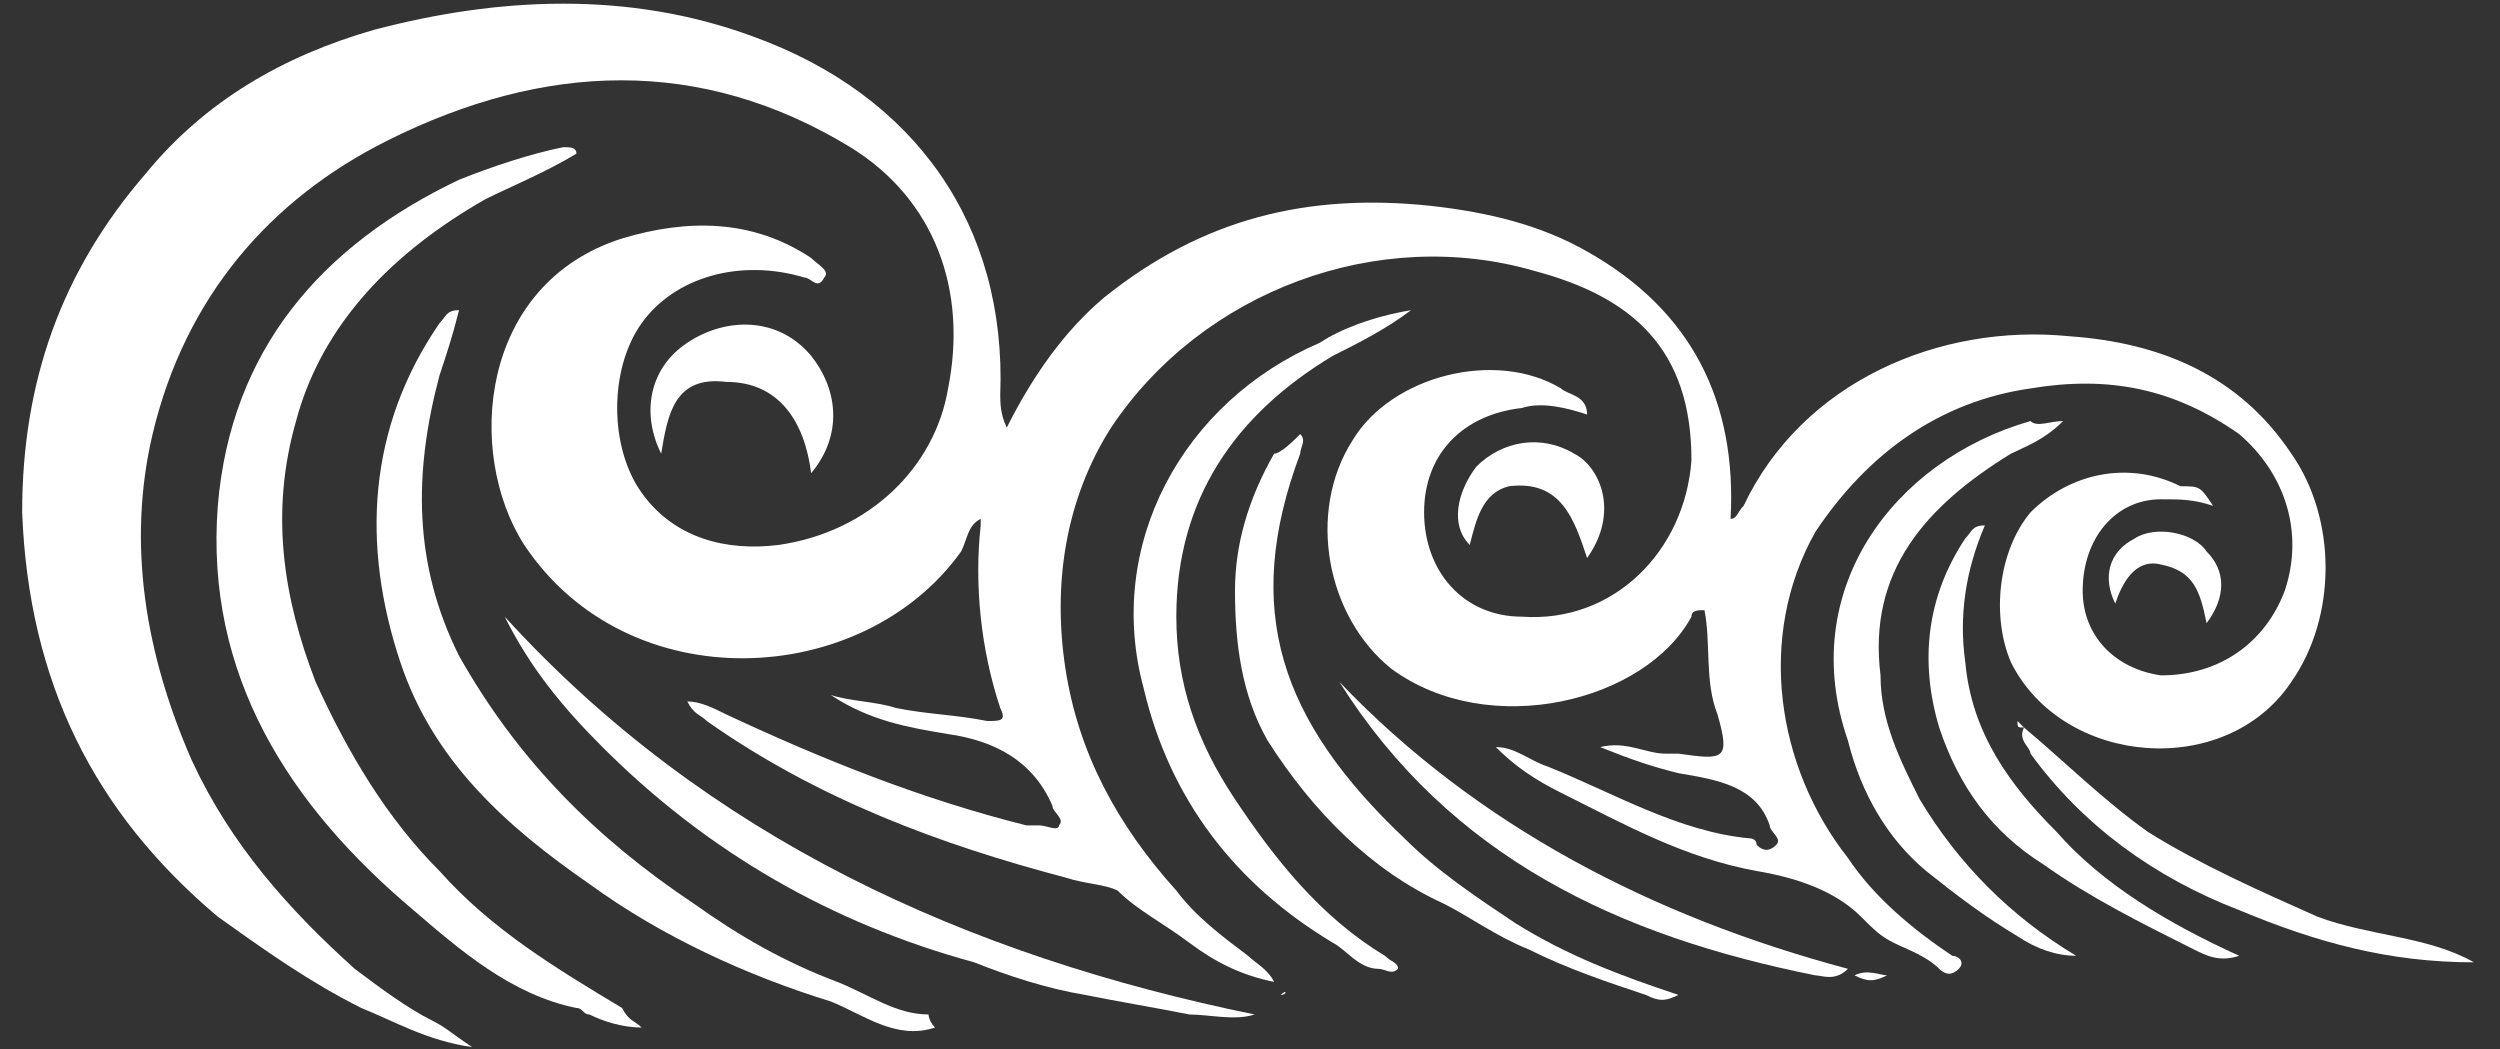
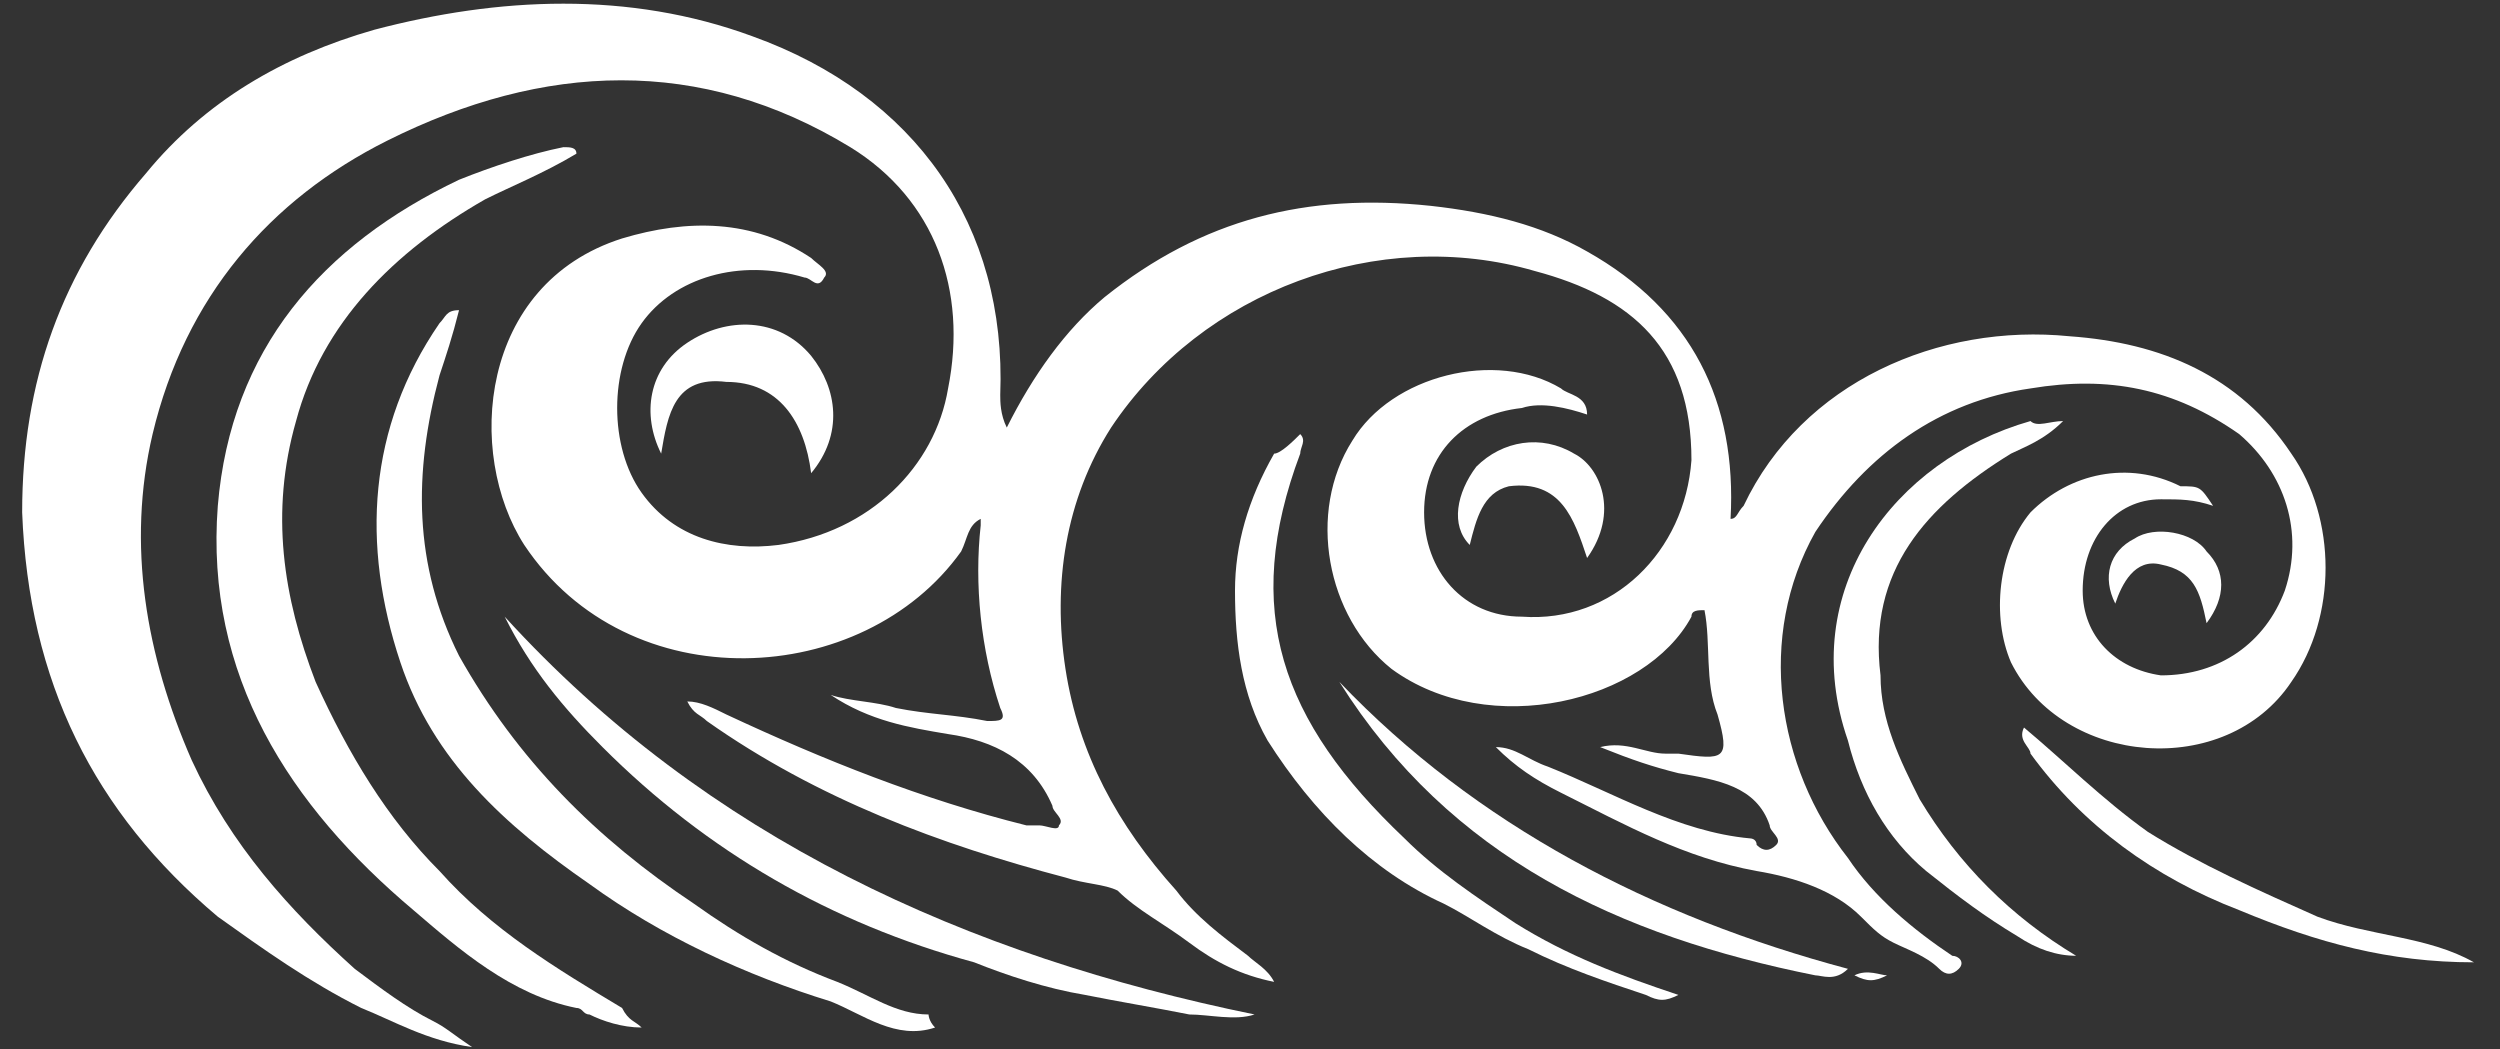
<svg xmlns="http://www.w3.org/2000/svg" width="81" height="34" viewBox="0 0 81 34" fill="none">
  <rect x="0" y="0" width="81" height="34" fill="#333333" stroke="none" />
  <path d="M71.704 16.389C71.07 16.177 70.648 16.177 70.014 16.177C68.535 16.177 67.479 17.445 67.479 19.135C67.479 20.614 68.535 21.671 70.014 21.882C71.915 21.882 73.394 20.826 74.028 19.135C74.662 17.234 74.028 15.332 72.549 14.064C70.437 12.585 68.324 12.163 65.789 12.585C62.831 13.008 60.507 14.698 58.817 17.234C56.915 20.614 57.549 24.84 59.873 27.798C60.718 29.066 61.986 30.122 63.254 30.968C63.465 30.968 63.676 31.179 63.465 31.39C63.254 31.601 63.042 31.601 62.831 31.39C62.408 30.968 61.775 30.756 61.352 30.545C60.929 30.334 60.718 30.122 60.296 29.7C59.451 28.855 58.183 28.432 56.915 28.221C54.592 27.798 52.69 26.742 50.577 25.685C49.732 25.263 49.099 24.84 48.465 24.206C49.099 24.206 49.521 24.629 50.155 24.84C52.268 25.685 54.38 26.953 56.704 27.164C56.704 27.164 56.915 27.164 56.915 27.376C57.127 27.587 57.338 27.587 57.549 27.376C57.761 27.164 57.338 26.953 57.338 26.742C56.915 25.474 55.648 25.263 54.38 25.051C53.535 24.84 52.901 24.629 51.845 24.206C52.69 23.995 53.324 24.418 53.958 24.418C54.169 24.418 54.169 24.418 54.38 24.418C55.859 24.629 56.07 24.629 55.648 23.15C55.225 22.093 55.437 20.826 55.225 19.769C55.014 19.769 54.803 19.769 54.803 19.98C53.324 22.727 48.254 23.995 45.084 21.671C42.972 19.98 42.338 16.6 43.817 14.276C45.084 12.163 48.465 11.318 50.577 12.585C50.789 12.797 51.422 12.797 51.422 13.431C50.789 13.219 49.944 13.008 49.31 13.219C47.408 13.431 46.141 14.698 46.141 16.6C46.141 18.501 47.408 19.98 49.31 19.98C52.268 20.192 54.592 17.867 54.803 14.909C54.803 11.318 52.901 9.627 49.732 8.782C44.662 7.303 38.958 9.416 36 13.853C34.521 16.177 34.099 18.924 34.521 21.671C34.944 24.418 36.211 26.742 38.113 28.855C38.746 29.7 39.592 30.334 40.437 30.968C40.648 31.179 41.07 31.39 41.282 31.813C40.225 31.601 39.38 31.179 38.535 30.545C37.69 29.911 36.845 29.488 36.211 28.855C35.789 28.643 35.155 28.643 34.521 28.432C30.507 27.376 26.493 25.897 22.901 23.361C22.69 23.15 22.479 23.15 22.268 22.727C22.69 22.727 23.113 22.939 23.535 23.15C26.704 24.629 29.873 25.897 33.254 26.742C33.465 26.742 33.465 26.742 33.676 26.742C33.887 26.742 34.31 26.953 34.31 26.742C34.521 26.53 34.099 26.319 34.099 26.108C33.465 24.629 32.197 23.995 30.718 23.784C29.451 23.572 28.183 23.361 26.915 22.516C27.549 22.727 28.394 22.727 29.028 22.939C30.084 23.15 30.93 23.15 31.986 23.361C32.408 23.361 32.62 23.361 32.408 22.939C31.775 21.037 31.563 18.924 31.775 17.022V16.811C31.352 17.022 31.352 17.445 31.141 17.867C27.972 22.305 20.366 22.727 16.986 17.656C15.085 14.698 15.507 9.205 20.155 7.726C22.268 7.092 24.38 7.092 26.282 8.359C26.493 8.571 26.915 8.782 26.704 8.993C26.493 9.416 26.282 8.993 26.07 8.993C23.958 8.36 21.845 8.993 20.789 10.472C19.732 11.951 19.732 14.487 20.789 15.966C21.845 17.445 23.535 17.868 25.225 17.656C28.183 17.234 30.296 15.121 30.718 12.585C31.352 9.416 30.296 6.458 27.549 4.768C22.69 1.81 17.62 2.021 12.549 4.556C8.746 6.458 6 9.627 4.944 14.064C4.099 17.656 4.732 21.248 6.211 24.629C7.479 27.376 9.38 29.488 11.493 31.39C12.338 32.024 13.183 32.658 14.028 33.081C14.451 33.292 14.662 33.503 15.296 33.926C13.817 33.714 12.761 33.08 11.704 32.658C10.014 31.813 8.535 30.756 7.056 29.7C3.042 26.319 0.93 22.093 0.718 16.6C0.718 12.374 1.986 8.782 4.732 5.613C6.634 3.289 9.169 1.809 12.127 0.964C16.141 -0.092 20.366 -0.303 24.38 1.176C29.662 3.077 32.62 7.303 32.408 12.797C32.408 13.008 32.408 13.43 32.62 13.853C33.465 12.163 34.521 10.684 35.789 9.627C38.958 7.092 42.338 6.247 46.352 6.669C48.254 6.88 49.944 7.303 51.422 8.148C54.803 10.05 56.282 13.008 56.07 16.811C56.282 16.811 56.282 16.6 56.493 16.389C58.394 12.374 62.831 10.472 67.056 10.895C70.014 11.106 72.549 12.163 74.239 14.698C75.718 16.811 75.718 19.98 74.239 22.093C72.127 25.263 66.845 24.84 65.155 21.459C64.521 19.98 64.732 17.868 65.789 16.6C67.056 15.332 68.958 14.909 70.648 15.755C71.282 15.755 71.282 15.755 71.704 16.389Z" fill="white" />
  <path d="M20.789 33.292C20.155 33.292 19.521 33.081 19.099 32.869C18.887 32.869 18.887 32.658 18.676 32.658C16.564 32.235 14.873 30.756 13.395 29.488C9.38 26.108 6.634 21.882 7.057 16.389C7.479 11.318 10.437 7.937 14.873 5.824C15.93 5.401 17.197 4.979 18.254 4.768C18.465 4.768 18.676 4.768 18.676 4.979C17.62 5.613 16.564 6.035 15.719 6.458C12.761 8.148 10.437 10.472 9.592 13.642C8.747 16.6 9.169 19.347 10.226 22.093C11.282 24.418 12.55 26.53 14.24 28.221C15.93 30.122 18.042 31.39 20.155 32.658C20.366 33.08 20.578 33.081 20.789 33.292C20.789 33.292 20.578 33.292 20.789 33.292Z" fill="white" />
  <path d="M30.296 33.292C29.028 33.714 27.972 32.869 26.916 32.447C24.169 31.601 21.423 30.334 19.099 28.643C16.352 26.742 14.028 24.629 12.972 21.459C11.704 17.656 11.916 13.853 14.24 10.472C14.451 10.261 14.451 10.05 14.873 10.05C14.662 10.895 14.451 11.529 14.24 12.163C13.395 15.332 13.395 18.29 14.873 21.248C16.775 24.629 19.31 27.164 22.479 29.277C23.958 30.334 25.437 31.179 27.127 31.813C28.183 32.235 29.028 32.869 30.085 32.869C30.085 32.869 30.085 33.08 30.296 33.292Z" fill="white" />
-   <path d="M45.718 10.05C44.873 10.684 44.028 11.106 43.183 11.529C40.014 13.43 38.113 16.177 38.113 19.98C38.113 22.093 38.746 23.995 40.014 25.897C41.282 27.798 42.761 29.7 44.873 30.968C45.084 31.179 45.296 31.179 45.296 31.39C45.084 31.601 44.873 31.39 44.662 31.39C44.028 31.39 43.606 30.756 43.183 30.545C40.014 28.643 37.901 25.897 37.056 22.305C35.789 17.656 38.324 13.008 42.761 11.106C43.394 10.684 44.451 10.261 45.718 10.05Z" fill="white" />
  <path d="M42.127 14.065C42.338 14.276 42.127 14.487 42.127 14.698C40.225 19.769 41.493 23.361 45.507 27.165C46.563 28.221 47.831 29.066 49.099 29.911C50.789 30.968 52.479 31.602 54.38 32.235C53.958 32.447 53.747 32.447 53.324 32.235C52.056 31.813 50.789 31.39 49.521 30.756C48.465 30.334 47.62 29.7 46.775 29.277C44.451 28.221 42.549 26.319 41.071 23.995C40.225 22.516 40.014 20.826 40.014 19.135C40.014 17.656 40.437 16.177 41.282 14.698C41.493 14.698 41.916 14.276 42.127 14.065Z" fill="white" />
  <path d="M40.648 32.869C40.014 33.081 39.169 32.869 38.535 32.869C37.479 32.658 36.211 32.447 35.155 32.235C33.887 32.024 32.62 31.602 31.563 31.179C26.915 29.911 22.901 27.587 19.521 24.206C18.253 22.939 17.197 21.671 16.352 19.98C22.901 27.164 31.352 30.968 40.648 32.869Z" fill="white" />
  <path d="M66.845 13.642C66.211 14.275 65.577 14.487 65.155 14.698C62.408 16.388 60.507 18.501 60.929 21.882C60.929 23.361 61.563 24.629 62.197 25.896C63.465 28.009 65.155 29.7 67.267 30.967C66.634 30.967 66 30.756 65.366 30.334C64.31 29.7 63.465 29.066 62.408 28.221C61.141 27.164 60.296 25.685 59.873 23.995C58.183 19.135 61.352 14.909 65.788 13.642C66 13.853 66.422 13.642 66.845 13.642Z" fill="white" />
-   <path d="M72.549 30.968C71.915 31.179 71.493 30.968 71.07 30.756C69.38 29.911 67.69 29.066 66.211 28.01C64.521 26.953 63.465 25.474 62.831 23.573C62.197 21.46 62.408 19.347 63.676 17.445C63.887 17.234 63.887 17.023 64.31 17.023C63.676 18.502 63.465 19.98 63.676 21.46C63.887 23.784 65.155 25.474 66.634 26.953C68.113 28.643 70.225 29.911 72.549 30.968Z" fill="white" />
  <path d="M43.395 22.093C47.831 26.742 53.535 29.7 59.873 31.39C59.451 31.813 59.028 31.601 58.817 31.601C52.479 30.334 46.986 27.798 43.395 22.093Z" fill="white" />
  <path d="M21.422 14.698C20.788 13.43 21 11.951 22.267 11.106C23.535 10.261 25.225 10.261 26.281 11.529C27.127 12.585 27.338 14.064 26.281 15.332C26.07 13.642 25.225 12.374 23.535 12.374C21.845 12.163 21.634 13.43 21.422 14.698Z" fill="white" />
  <path d="M65.577 23.572C66.845 24.629 68.112 25.896 69.591 26.953C71.281 28.009 73.183 28.855 75.084 29.7C76.774 30.334 78.676 30.334 80.155 31.179C77.408 31.179 75.084 30.545 72.549 29.488C69.803 28.432 67.479 26.742 65.788 24.417C65.788 24.206 65.366 23.995 65.577 23.572Z" fill="white" />
  <path d="M47.62 17.656C46.986 17.022 47.197 15.966 47.831 15.121C48.676 14.276 49.943 14.064 51 14.698C51.845 15.121 52.479 16.6 51.422 18.079C51 16.811 50.577 15.543 48.887 15.755C48.042 15.966 47.831 16.811 47.62 17.656Z" fill="white" />
  <path d="M71.493 20.191C71.281 19.135 71.07 18.501 70.014 18.29C69.169 18.078 68.746 18.924 68.535 19.557C68.112 18.712 68.324 17.867 69.169 17.445C69.803 17.022 71.07 17.233 71.493 17.867C72.126 18.501 72.126 19.346 71.493 20.191Z" fill="white" />
  <path d="M60.084 31.601C60.507 31.39 60.929 31.601 61.141 31.601C60.718 31.812 60.507 31.812 60.084 31.601Z" fill="white" />
-   <path d="M65.578 23.572C65.366 23.572 65.366 23.572 65.366 23.361C65.366 23.361 65.366 23.361 65.578 23.572C65.578 23.572 65.578 23.361 65.578 23.572Z" fill="white" />
-   <path d="M41.493 32.236C41.493 32.024 41.493 32.024 41.493 32.236C41.705 32.024 41.705 32.024 41.493 32.236C41.705 32.236 41.705 32.024 41.493 32.236C41.493 32.236 41.705 32.236 41.493 32.236Z" fill="white" />
</svg>